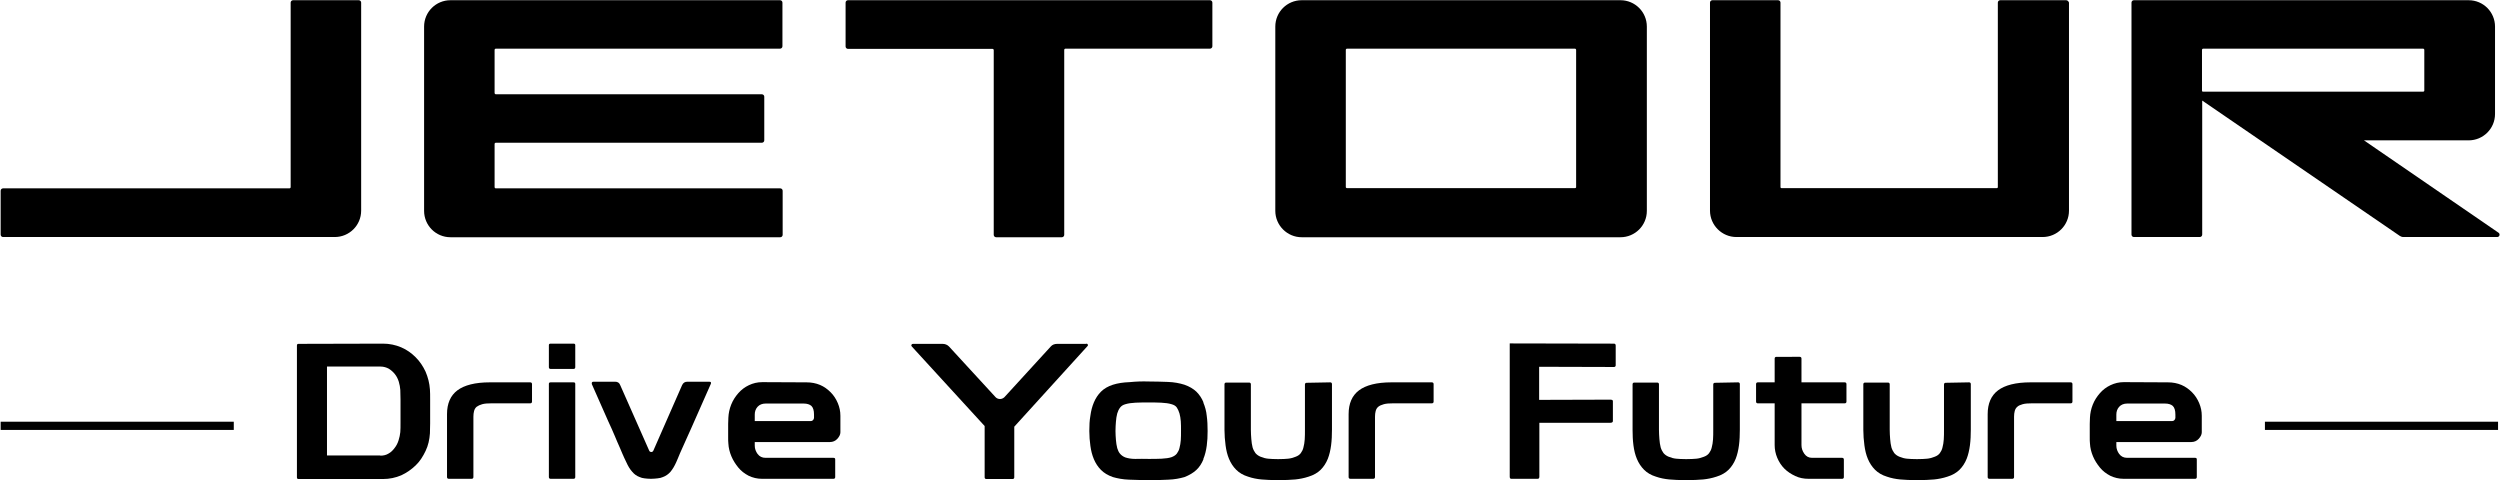
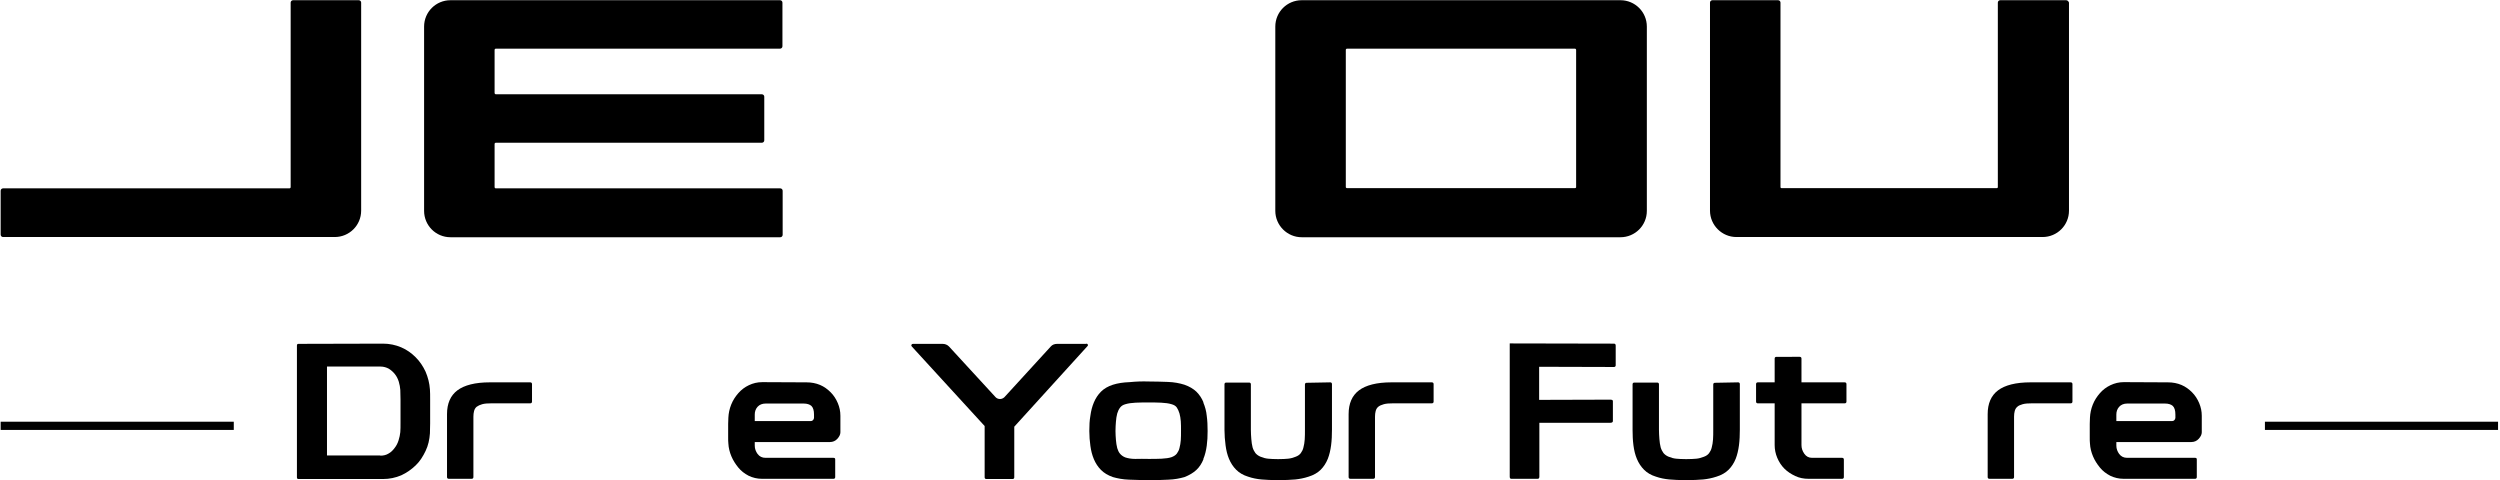
<svg xmlns="http://www.w3.org/2000/svg" version="1.1" id="Layer_1" x="0px" y="0px" viewBox="0 0 1156 222" style="enable-background:new 0 0 1156 222;" xml:space="preserve">
  <path d="M177.1,158.9c3,0,5.8,0.6,8.4,1.7c2.6,1.1,4.8,2.7,6.7,4.6c1.9,1.9,3.4,4.1,4.6,6.7c1.1,2.6,1.8,5.3,2,8.2  c0.1,1.2,0.1,2.8,0.1,4.6c0,1.8,0,3.7,0,5.6c0,1.9,0,3.8,0,5.5c0,1.8-0.1,3.3-0.1,4.6c-0.2,2.9-0.8,5.6-2,8.1s-2.6,4.8-4.6,6.7  s-4.1,3.4-6.7,4.6c-2.6,1.1-5.4,1.7-8.4,1.7h-39.1c-0.5,0-0.7-0.3-0.7-0.8v-60.9c0-0.5,0.2-0.8,0.7-0.8L177.1,158.9L177.1,158.9z   M175.9,210.7c1.4,0,2.7-0.3,3.8-1c1.1-0.6,2-1.5,2.8-2.6c0.8-1,1.4-2.2,1.8-3.5c0.4-1.3,0.7-2.6,0.8-3.8c0.1-1.2,0.1-2.6,0.1-4.3  c0-1.7,0-3.5,0-5.3c0-1.9,0-3.6,0-5.4s-0.1-3.2-0.1-4.5c-0.1-1.2-0.3-2.5-0.7-3.8s-1-2.5-1.8-3.5c-0.8-1-1.7-1.8-2.8-2.5  c-1.1-0.6-2.4-1-3.8-1h-24.8v41.1H175.9L175.9,210.7z" />
  <path d="M245.2,176.8c0.5,0,0.8,0.3,0.8,0.8v8.1c0,0.5-0.3,0.8-0.8,0.8h-17.9c-1.8,0-3.2,0.1-4.3,0.4c-1.1,0.3-1.9,0.7-2.6,1.2  c-0.6,0.5-1,1.2-1.2,2c-0.2,0.8-0.3,1.6-0.3,2.6v27.9c0,0.5-0.3,0.8-0.8,0.8h-10.6c-0.5,0-0.8-0.3-0.8-0.8v-29.1  c0-4.9,1.6-8.6,4.8-11s8.2-3.7,15-3.7L245.2,176.8L245.2,176.8z" />
-   <path d="M265.2,158.9c0.5,0,0.8,0.2,0.8,0.7v10.2c0,0.5-0.3,0.8-0.8,0.8h-10.6c-0.5,0-0.8-0.3-0.8-0.8v-10.2c0-0.5,0.3-0.7,0.8-0.7  H265.2z M265.2,176.8c0.5,0,0.8,0.2,0.8,0.7v43.1c0,0.5-0.3,0.8-0.8,0.8h-10.6c-0.5,0-0.8-0.3-0.8-0.8v-43.1c0-0.5,0.3-0.7,0.8-0.7  H265.2z" />
-   <path d="M327.9,176.5c0.9,0,1.1,0.4,0.7,1.2c-2.8,6.4-5.3,12.1-7.6,17.2c-1,2.2-1.9,4.4-2.9,6.5c-0.9,2.1-1.8,4.1-2.6,5.8  c-0.8,1.7-1.4,3.2-1.9,4.4c-0.5,1.2-0.8,1.9-0.9,2.1c-0.8,1.8-1.7,3.3-2.7,4.5c-1,1.1-2.1,1.9-3.5,2.4c-0.6,0.3-1.5,0.5-2.5,0.6  c-1,0.1-2,0.2-3,0.2c-1,0-2-0.1-2.9-0.2c-0.9-0.1-1.7-0.3-2.3-0.6c-1.4-0.5-2.5-1.3-3.5-2.5c-1-1.1-1.9-2.6-2.7-4.4  c-0.1-0.2-0.4-0.9-1-2.1c-0.5-1.2-1.2-2.6-1.9-4.4c-0.8-1.7-1.6-3.7-2.5-5.8c-0.9-2.2-1.9-4.3-2.9-6.5c-2.3-5.1-4.8-10.9-7.6-17.2  c-0.2-0.8,0-1.2,0.8-1.2h9.9c1.2,0,2,0.5,2.4,1.6l13.4,30.3c0.1,0.2,0.2,0.4,0.5,0.5c0.1,0.1,0.3,0.1,0.4,0.1c0.2,0,0.4,0,0.5-0.1  c0.2-0.1,0.4-0.2,0.5-0.5l13.3-30.3c0.5-1.1,1.3-1.6,2.5-1.6H327.9L327.9,176.5z" />
  <path d="M373,176.8c2.2,0,4.3,0.4,6.2,1.2c1.9,0.8,3.5,2,4.9,3.4c1.4,1.4,2.5,3.1,3.3,5c0.8,1.9,1.2,3.8,1.2,5.9v7.6  c0,1-0.5,2-1.4,3c-0.9,1-2.1,1.5-3.4,1.5H349v1.7c0,1.4,0.5,2.7,1.3,3.8c0.9,1.2,2.1,1.8,3.7,1.8h31.4c0.5,0,0.8,0.2,0.8,0.7v8.2  c0,0.5-0.3,0.8-0.8,0.8h-33c-2.3,0-4.3-0.5-6.2-1.4c-1.9-1-3.5-2.2-4.8-3.8c-1.3-1.6-2.4-3.3-3.2-5.2c-0.8-1.9-1.3-3.9-1.4-5.9  c-0.1-0.8-0.1-1.8-0.1-2.8c0-1,0-2.1,0-3.2c0-1.1,0-2.1,0-3.1c0-1,0.1-2,0.1-2.9c0.1-2,0.5-4,1.3-6c0.8-2,1.9-3.7,3.3-5.3  c1.4-1.6,3-2.8,4.9-3.7c1.9-0.9,3.9-1.4,6.2-1.4L373,176.8L373,176.8z M374.9,194.7c0.4,0,0.7-0.1,1-0.4c0.3-0.3,0.5-0.7,0.5-1.1  v-1.5c0-1.9-0.4-3.2-1.2-4c-0.8-0.7-2-1.1-3.6-1.1H354c-1.5,0-2.8,0.5-3.7,1.5c-0.9,1-1.3,2.2-1.3,3.6v3H374.9z" />
  <path d="M502.3,158.9c0.4,0,0.6,0.2,0.7,0.4c0.1,0.3,0.1,0.6-0.2,0.8L469,197.3v23.4c0,0.5-0.3,0.8-0.8,0.8h-12.1  c-0.5,0-0.8-0.3-0.8-0.8V197l-33.7-36.8c-0.2-0.2-0.3-0.5-0.1-0.8c0.1-0.3,0.4-0.4,0.7-0.4h13.6c1.2,0,2.2,0.4,3,1.2l21.6,23.5  c0.5,0.5,1.2,0.8,2,0.8s1.4-0.3,2-0.8l21.5-23.5c0.7-0.8,1.7-1.2,3-1.2H502.3L502.3,158.9z" />
  <path d="M531.1,176.4c3,0,6,0.1,8.9,0.2s5.5,0.6,7.7,1.3c2.3,0.8,4.1,1.9,5.5,3.2c1.4,1.4,2.5,3,3.3,5h-0.1c0.8,1.9,1.4,4,1.6,6.2  c0.3,2.2,0.4,4.5,0.4,7s-0.1,4.6-0.4,6.8c-0.3,2.2-0.8,4.3-1.6,6.2h0.1c-0.8,2-1.9,3.7-3.3,5c-1.4,1.3-3.2,2.4-5.5,3.3  c-2.1,0.6-4.6,1.1-7.5,1.2c-2.9,0.2-6,0.2-9.1,0.2c-3.1,0-6.1-0.1-9-0.2c-2.9-0.1-5.4-0.6-7.5-1.2c-2.3-0.8-4.1-1.9-5.5-3.3  c-1.4-1.4-2.5-3.1-3.3-5c-0.8-1.9-1.3-3.9-1.6-6.1c-0.3-2.2-0.5-4.5-0.5-6.9c0-2.5,0.1-4.9,0.5-7.1c0.3-2.2,0.8-4.2,1.6-6.1  c0.8-1.9,1.9-3.6,3.3-5c1.4-1.4,3.3-2.5,5.5-3.2c2.2-0.7,4.8-1.1,7.7-1.2C525.3,176.4,528.2,176.3,531.1,176.4L531.1,176.4z   M531.1,212.2c2.1,0,4.1,0,6-0.1c1.9-0.1,3.4-0.3,4.6-0.7c1.1-0.4,2-1,2.5-1.7c0.5-0.7,1-1.6,1.2-2.6c0.3-1.1,0.5-2.3,0.6-3.6  c0.1-1.3,0.1-2.7,0.1-4.3s0-3.1-0.1-4.4c-0.1-1.3-0.3-2.5-0.6-3.6c-0.3-1-0.7-1.9-1.2-2.7c-0.5-0.8-1.4-1.3-2.5-1.6  c-1.3-0.4-2.9-0.6-4.8-0.7s-3.8-0.1-5.9-0.1c-2,0-4,0-5.9,0.1c-1.8,0.1-3.4,0.3-4.7,0.7c-1.1,0.3-1.9,0.8-2.5,1.6s-1,1.7-1.3,2.7  c-0.3,1.2-0.5,2.4-0.6,3.8c-0.1,1.3-0.2,2.7-0.2,4.3c0,1.4,0.1,2.8,0.2,4.1c0.1,1.3,0.3,2.6,0.6,3.8c0.3,1,0.7,1.9,1.3,2.6  c0.6,0.7,1.4,1.3,2.4,1.7c1.2,0.4,2.7,0.7,4.6,0.7C527,212.1,529,212.2,531.1,212.2L531.1,212.2z" />
  <path d="M615.1,176.8c0.5,0,0.8,0.3,0.8,0.8v21.1c0,2.5-0.1,4.9-0.4,7.2c-0.3,2.3-0.8,4.4-1.5,6.2c-0.8,2-1.9,3.7-3.3,5.1  c-1.4,1.4-3.3,2.5-5.6,3.2c-2.1,0.7-4.2,1.1-6.2,1.3c-2.1,0.2-4.7,0.3-7.8,0.3c-3.1,0-5.7-0.1-7.8-0.3c-2.1-0.2-4.2-0.6-6.2-1.3  c-2.3-0.7-4.1-1.8-5.5-3.2c-1.4-1.4-2.5-3.1-3.3-5c-0.8-1.9-1.3-4-1.6-6.3c-0.3-2.3-0.5-4.7-0.5-7.1v-21.1c0-0.5,0.3-0.8,0.8-0.8  h10.6c0.5,0,0.8,0.3,0.8,0.8v21c0,1.5,0.1,2.9,0.2,4.3c0.1,1.4,0.3,2.7,0.6,3.9c0.3,1,0.8,1.9,1.3,2.6c0.6,0.7,1.4,1.3,2.4,1.7  c1.2,0.5,2.4,0.8,3.5,0.9c1.1,0.1,2.6,0.2,4.6,0.2c2,0,3.6-0.1,4.6-0.2c1.1-0.1,2.2-0.4,3.5-0.9c1.1-0.4,1.9-1,2.4-1.7  c0.5-0.7,1-1.6,1.2-2.6c0.3-1.1,0.5-2.3,0.6-3.7c0.1-1.4,0.1-2.9,0.1-4.4v-21c0-0.5,0.3-0.8,0.8-0.8L615.1,176.8L615.1,176.8z" />
  <path d="M662.1,176.8c0.5,0,0.8,0.3,0.8,0.8v8.1c0,0.5-0.3,0.8-0.8,0.8h-17.9c-1.8,0-3.2,0.1-4.3,0.4c-1.1,0.3-2,0.7-2.6,1.2  c-0.6,0.5-1,1.2-1.2,2c-0.2,0.8-0.3,1.6-0.3,2.6v27.9c0,0.5-0.3,0.8-0.8,0.8h-10.6c-0.5,0-0.8-0.3-0.8-0.8v-29.1  c0-4.9,1.6-8.6,4.8-11s8.2-3.7,15-3.7L662.1,176.8L662.1,176.8z" />
  <path d="M803.7,176.8c0.5,0,0.8,0.3,0.8,0.8v21.1c0,2.5-0.1,4.9-0.4,7.2c-0.3,2.3-0.8,4.4-1.5,6.2c-0.8,2-1.9,3.7-3.3,5.1  s-3.3,2.5-5.6,3.2c-2.1,0.7-4.2,1.1-6.2,1.3c-2.1,0.2-4.7,0.3-7.8,0.3c-3.1,0-5.7-0.1-7.8-0.3c-2.1-0.2-4.2-0.6-6.2-1.3  c-2.3-0.7-4.1-1.8-5.5-3.2c-1.4-1.4-2.5-3.1-3.3-5c-0.8-1.9-1.3-4-1.6-6.3c-0.3-2.3-0.4-4.7-0.4-7.1v-21.1c0-0.5,0.3-0.8,0.8-0.8  h10.6c0.5,0,0.8,0.3,0.8,0.8v21c0,1.5,0.1,2.9,0.2,4.3c0.1,1.4,0.3,2.7,0.6,3.9c0.3,1,0.8,1.9,1.3,2.6c0.6,0.7,1.4,1.3,2.4,1.7  c1.2,0.5,2.4,0.8,3.5,0.9c1.1,0.1,2.6,0.2,4.6,0.2s3.6-0.1,4.7-0.2c1.1-0.1,2.2-0.4,3.5-0.9c1.1-0.4,1.9-1,2.4-1.7  c0.5-0.7,1-1.6,1.2-2.6c0.3-1.1,0.5-2.3,0.6-3.7c0.1-1.4,0.1-2.9,0.1-4.4v-21c0-0.5,0.3-0.8,0.8-0.8L803.7,176.8L803.7,176.8z" />
  <path d="M832.2,165c0.5,0,0.8,0.3,0.8,0.8v11h20c0.5,0,0.8,0.3,0.8,0.8v8.1c0,0.5-0.3,0.8-0.8,0.8h-20v19.3c0,1.4,0.4,2.7,1.3,4  c0.9,1.3,2.1,1.9,3.6,1.9h13.9c0.5,0,0.8,0.3,0.8,0.8v8.1c0,0.5-0.3,0.8-0.8,0.8h-15.5c-2.3,0-4.3-0.4-6.2-1.3c-1.9-0.9-3.6-2-5-3.4  c-1.4-1.4-2.5-3.1-3.3-5c-0.8-1.9-1.2-3.9-1.2-5.9v-19.3h-7.8c-0.5,0-0.8-0.3-0.8-0.8v-8.1c0-0.5,0.3-0.8,0.8-0.8h7.8v-11  c0-0.5,0.3-0.8,0.8-0.8L832.2,165L832.2,165z" />
-   <path d="M910.5,176.8c0.5,0,0.8,0.3,0.8,0.8v21.1c0,2.5-0.1,4.9-0.4,7.2c-0.3,2.3-0.8,4.4-1.5,6.2c-0.8,2-1.9,3.7-3.3,5.1  c-1.4,1.4-3.3,2.5-5.6,3.2c-2.1,0.7-4.2,1.1-6.2,1.3c-2.1,0.2-4.7,0.3-7.8,0.3c-3.1,0-5.7-0.1-7.8-0.3c-2.1-0.2-4.2-0.6-6.2-1.3  c-2.3-0.7-4.1-1.8-5.5-3.2c-1.4-1.4-2.5-3.1-3.3-5c-0.8-1.9-1.3-4-1.6-6.3c-0.3-2.3-0.5-4.7-0.5-7.1v-21.1c0-0.5,0.3-0.8,0.8-0.8  h10.6c0.5,0,0.8,0.3,0.8,0.8v21c0,1.5,0.1,2.9,0.2,4.3c0.1,1.4,0.3,2.7,0.6,3.9c0.3,1,0.8,1.9,1.3,2.6c0.6,0.7,1.4,1.3,2.4,1.7  c1.2,0.5,2.4,0.8,3.5,0.9c1.1,0.1,2.6,0.2,4.6,0.2c2,0,3.6-0.1,4.7-0.2c1.1-0.1,2.2-0.4,3.5-0.9c1.1-0.4,1.9-1,2.4-1.7  c0.5-0.7,1-1.6,1.2-2.6c0.3-1.1,0.5-2.3,0.6-3.7c0.1-1.4,0.1-2.9,0.1-4.4v-21c0-0.5,0.3-0.8,0.8-0.8L910.5,176.8L910.5,176.8z" />
  <path d="M957.5,176.8c0.5,0,0.8,0.3,0.8,0.8v8.1c0,0.5-0.3,0.8-0.8,0.8h-17.9c-1.8,0-3.2,0.1-4.3,0.4s-2,0.7-2.5,1.2  c-0.6,0.5-1,1.2-1.2,2c-0.2,0.8-0.3,1.6-0.3,2.6v27.9c0,0.5-0.3,0.8-0.8,0.8h-10.6c-0.5,0-0.8-0.3-0.8-0.8v-29.1  c0-4.9,1.6-8.6,4.8-11s8.2-3.7,15-3.7L957.5,176.8L957.5,176.8z" />
  <path d="M1002.5,176.8c2.2,0,4.3,0.4,6.2,1.2c1.9,0.8,3.5,2,4.9,3.4c1.4,1.4,2.5,3.1,3.3,5c0.8,1.9,1.2,3.8,1.2,5.9v7.6  c0,1-0.5,2-1.4,3c-0.9,1-2.1,1.5-3.4,1.5h-34.7v1.7c0,1.4,0.5,2.7,1.3,3.8c0.9,1.2,2.1,1.8,3.7,1.8h31.4c0.5,0,0.8,0.2,0.8,0.7v8.2  c0,0.5-0.3,0.8-0.8,0.8h-33c-2.3,0-4.3-0.5-6.2-1.4c-1.9-1-3.5-2.2-4.8-3.8c-1.3-1.6-2.4-3.3-3.2-5.2c-0.8-1.9-1.3-3.9-1.4-5.9  c-0.1-0.8-0.1-1.8-0.1-2.8c0-1,0-2.1,0-3.2c0-1.1,0-2.1,0-3.1c0-1,0.1-2,0.1-2.9c0.1-2,0.5-4,1.3-6c0.8-2,1.9-3.7,3.3-5.3  c1.4-1.6,3-2.8,4.9-3.7c1.9-0.9,3.9-1.4,6.2-1.4L1002.5,176.8L1002.5,176.8z M1004.4,194.7c0.4,0,0.7-0.1,1-0.4s0.5-0.7,0.5-1.1  v-1.5c0-1.9-0.4-3.2-1.2-4c-0.8-0.7-2-1.1-3.6-1.1h-17.5c-1.5,0-2.8,0.5-3.7,1.5c-0.9,1-1.3,2.2-1.3,3.6v3H1004.4z" />
  <path d="M108.1,195H0.3v3.8h107.8V195z" />
  <path d="M746.3,158.9l-48.2-0.1l0,61.6c0,0.6,0.2,1,0.7,1H711c0.5,0,0.8-0.3,0.8-1v-24.9h32.8c0.8,0,1.2-0.3,1.2-0.8v-9.2  c0-0.5-0.4-0.7-1.2-0.7l-32.9,0.1v-15.3l34.6,0.1c0.5,0,0.8-0.3,0.8-0.8v-9.1C747.1,159.2,746.8,158.9,746.3,158.9L746.3,158.9z" />
  <path d="M1155.1,195h-107.8v3.8h107.8V195z" />
  <path d="M749.3,0.1H601.9c-6.7,0-12.2,5.4-12.2,12.2v85.2c0,6.7,5.5,12.2,12.2,12.2h147.4c6.7,0,12.2-5.4,12.2-12.2V12.3  C761.5,5.5,756,0.1,749.3,0.1z M728.8,86.5c0,0.3-0.2,0.5-0.6,0.5H622.9c-0.3,0-0.6-0.2-0.6-0.5V23.1c0-0.3,0.2-0.6,0.6-0.6h105.3  c0.3,0,0.6,0.2,0.6,0.6V86.5z" />
-   <path d="M559.5,0.1H392.1c-0.6,0-1.1,0.5-1.1,1.1v20.3c0,0.6,0.5,1.1,1.1,1.1h66.8c0.3,0,0.6,0.2,0.6,0.6v85.4  c0,0.6,0.5,1.1,1.1,1.1H491c0.6,0,1.1-0.5,1.1-1.1V23.1c0-0.3,0.2-0.6,0.6-0.6h66.8c0.6,0,1.1-0.5,1.1-1.1V1.2  C560.6,0.6,560.1,0.1,559.5,0.1z" />
  <path d="M955.4,0.1h-30.5c-0.6,0-1.1,0.5-1.1,1.1v85.3c0,0.3-0.2,0.5-0.5,0.5h-99.5c-0.3,0-0.5-0.2-0.5-0.5V1.2  c0-0.6-0.5-1.1-1.1-1.1h-30.4c-0.6,0-1.1,0.5-1.1,1.1v96.2c0,6.7,5.5,12.2,12.2,12.2h141.6c6.7,0,12.2-5.4,12.2-12.2V1.2  C956.5,0.6,956,0.1,955.4,0.1L955.4,0.1z" />
-   <path d="M1093.1,64.9h48.4c6.7,0,12.2-5.4,12.2-12.2V12.3c0-6.7-5.4-12.2-12.2-12.2H986.7c-0.6,0-1.1,0.5-1.1,1.1v107.3  c0,0.6,0.5,1.1,1.1,1.1h30.5c0.6,0,1.1-0.5,1.1-1.1v-62l91.4,62.6c0.5,0.3,1,0.5,1.6,0.5h43.4c1.1,0,1.5-1.4,0.6-2L1093.1,64.9  L1093.1,64.9z M1018.2,41.9V23.1c0-0.3,0.2-0.6,0.6-0.6h101.6c0.3,0,0.6,0.2,0.6,0.6v18.8c0,0.3-0.3,0.5-0.6,0.5h-101.6  C1018.5,42.5,1018.2,42.2,1018.2,41.9z" />
  <path d="M360.7,0.1H208.3c-6.7,0-12.2,5.4-12.2,12.2v85.2c0,6.7,5.4,12.2,12.2,12.2h152.5c0.6,0,1.1-0.5,1.1-1.1V88.2  c0-0.6-0.5-1.1-1.1-1.1H229.3c-0.3,0-0.6-0.2-0.6-0.6V66.6c0-0.3,0.2-0.6,0.6-0.6h123c0.6,0,1.1-0.5,1.1-1.1V44.7  c0-0.6-0.5-1.1-1.1-1.1h-123c-0.3,0-0.6-0.3-0.6-0.6V23.1c0-0.3,0.2-0.6,0.6-0.6h131.4c0.6,0,1.1-0.5,1.1-1.1V1.2  C361.8,0.6,361.3,0.1,360.7,0.1z" />
  <path d="M1.4,87.1c-0.6,0-1.1,0.5-1.1,1.1v20.3c0,0.6,0.5,1.1,1.1,1.1h153.4c6.7,0,12.2-5.4,12.2-12.2V1.2c0-0.6-0.5-1.1-1.1-1.1  h-30.4c-0.6,0-1.1,0.5-1.1,1.1v85.3c0,0.3-0.2,0.6-0.6,0.6C89.6,87.1,45.5,87.1,1.4,87.1z" />
</svg>